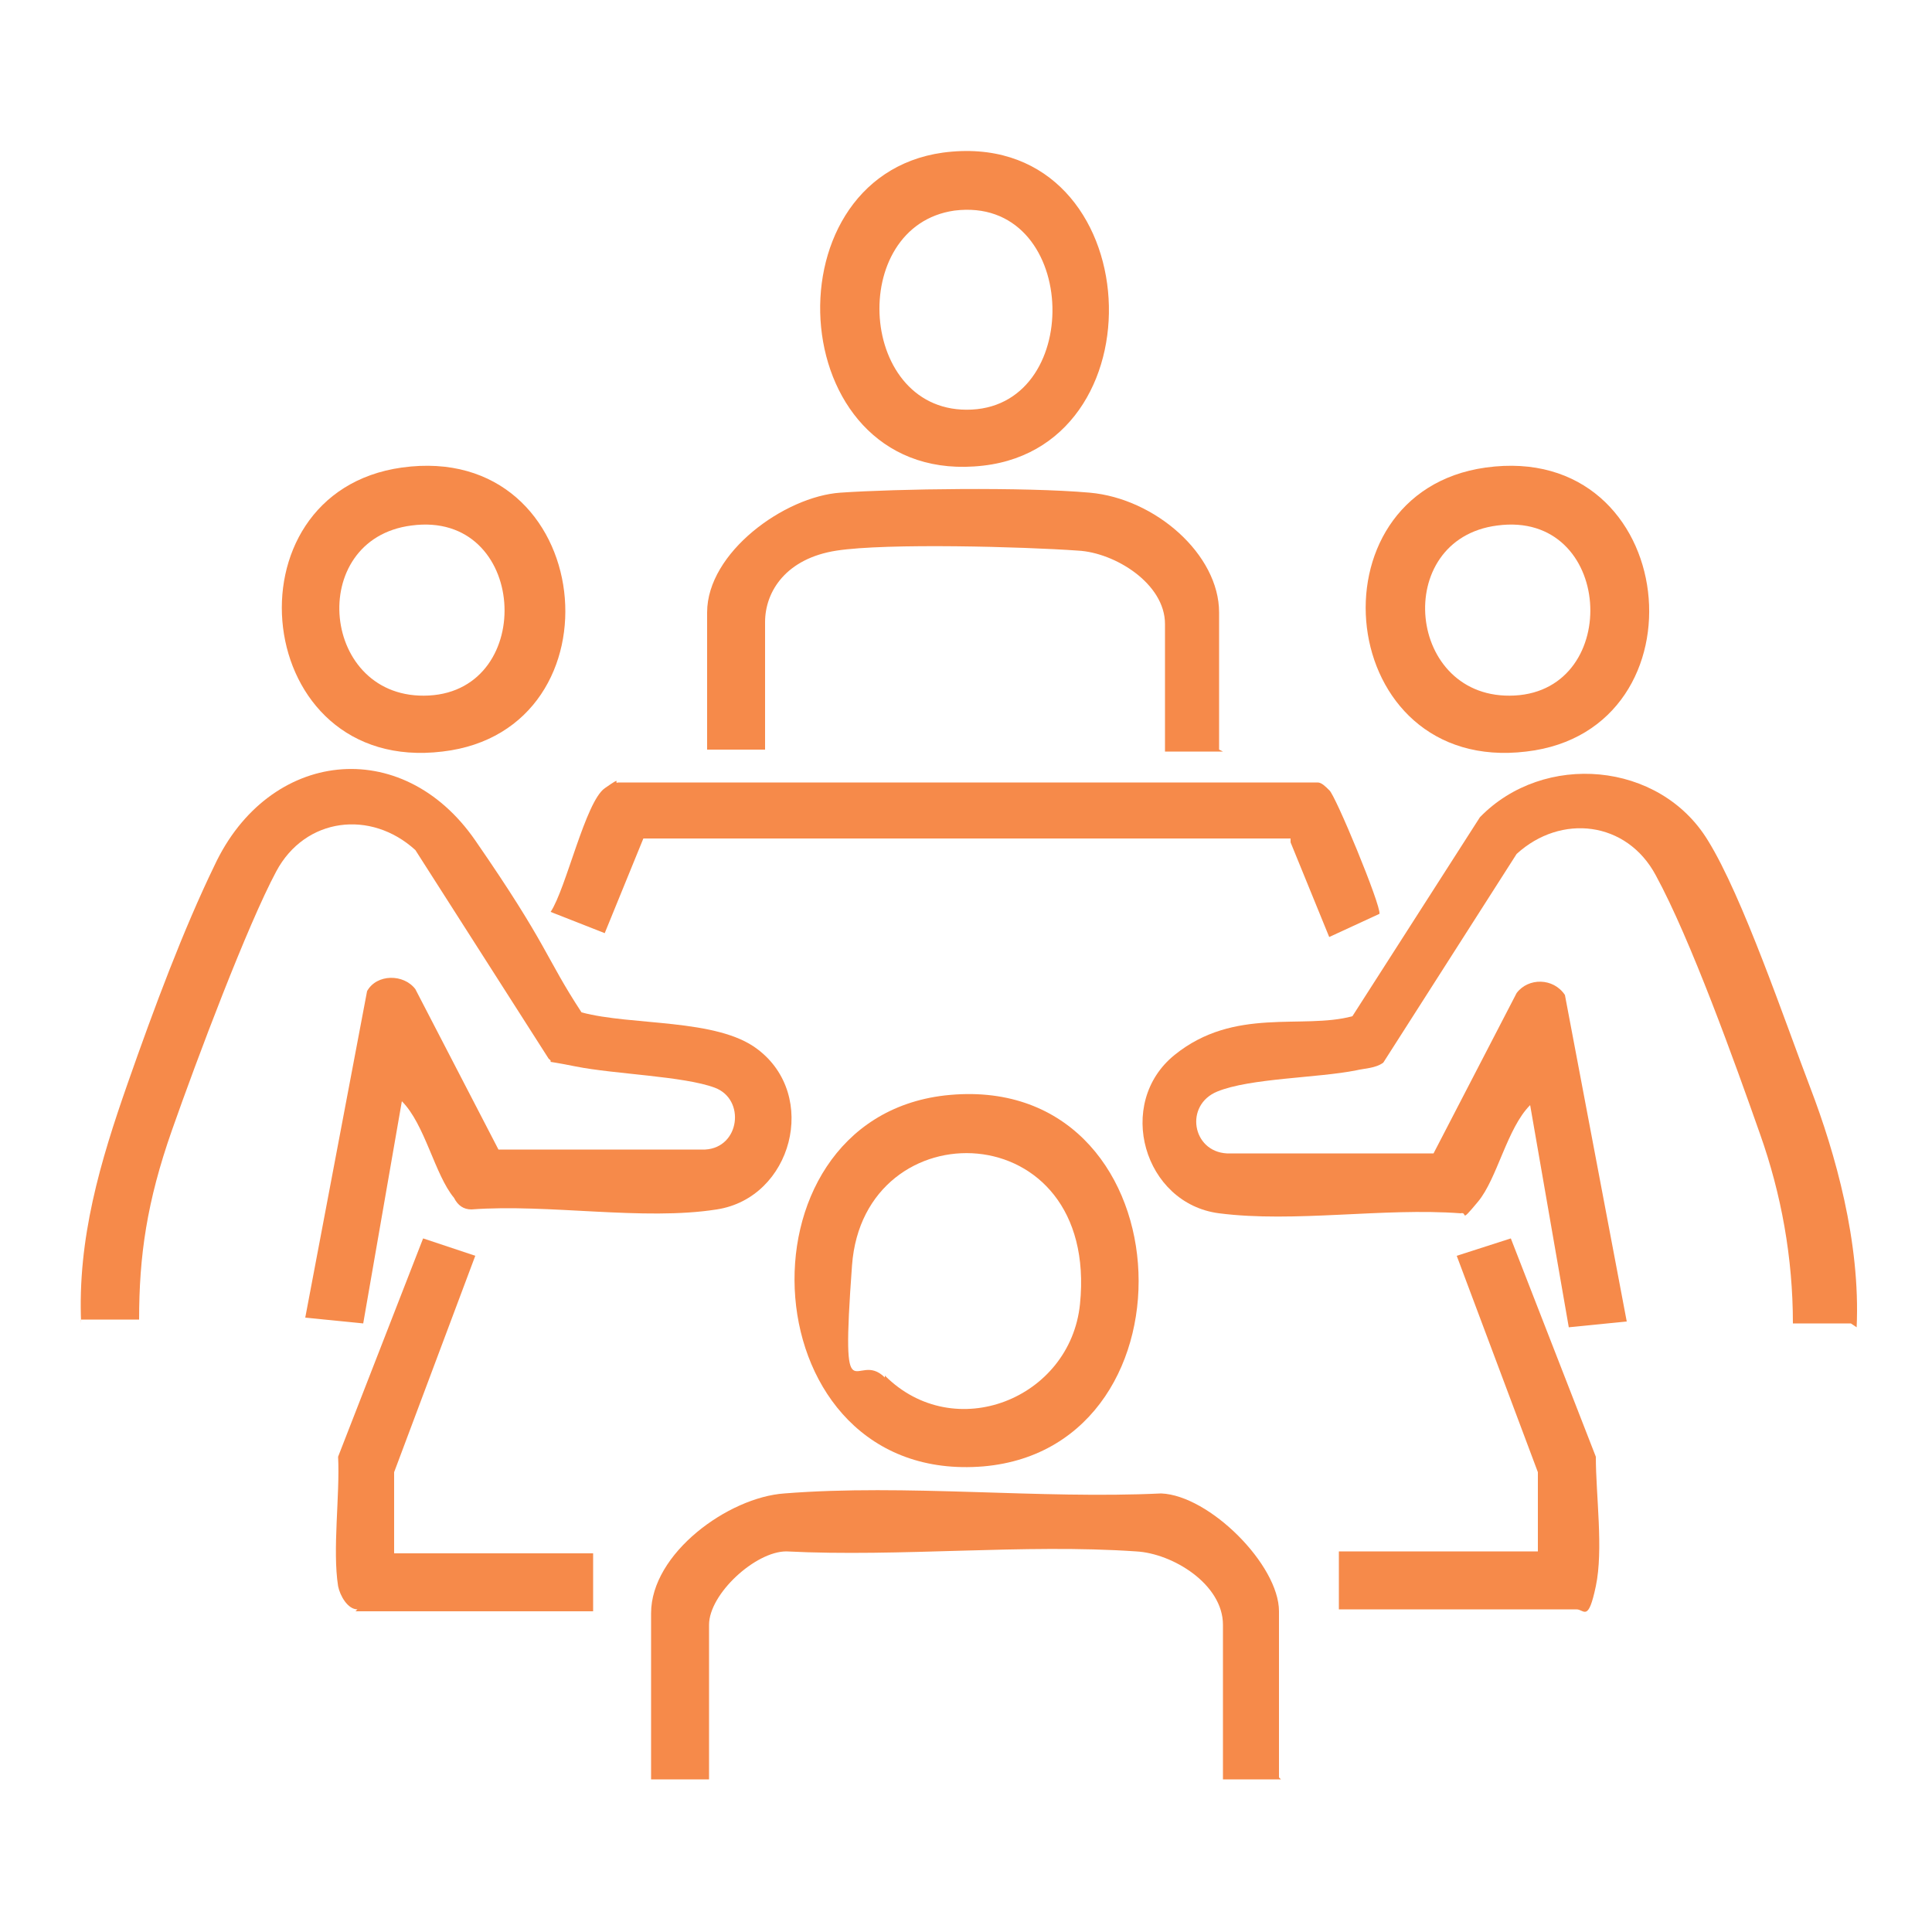
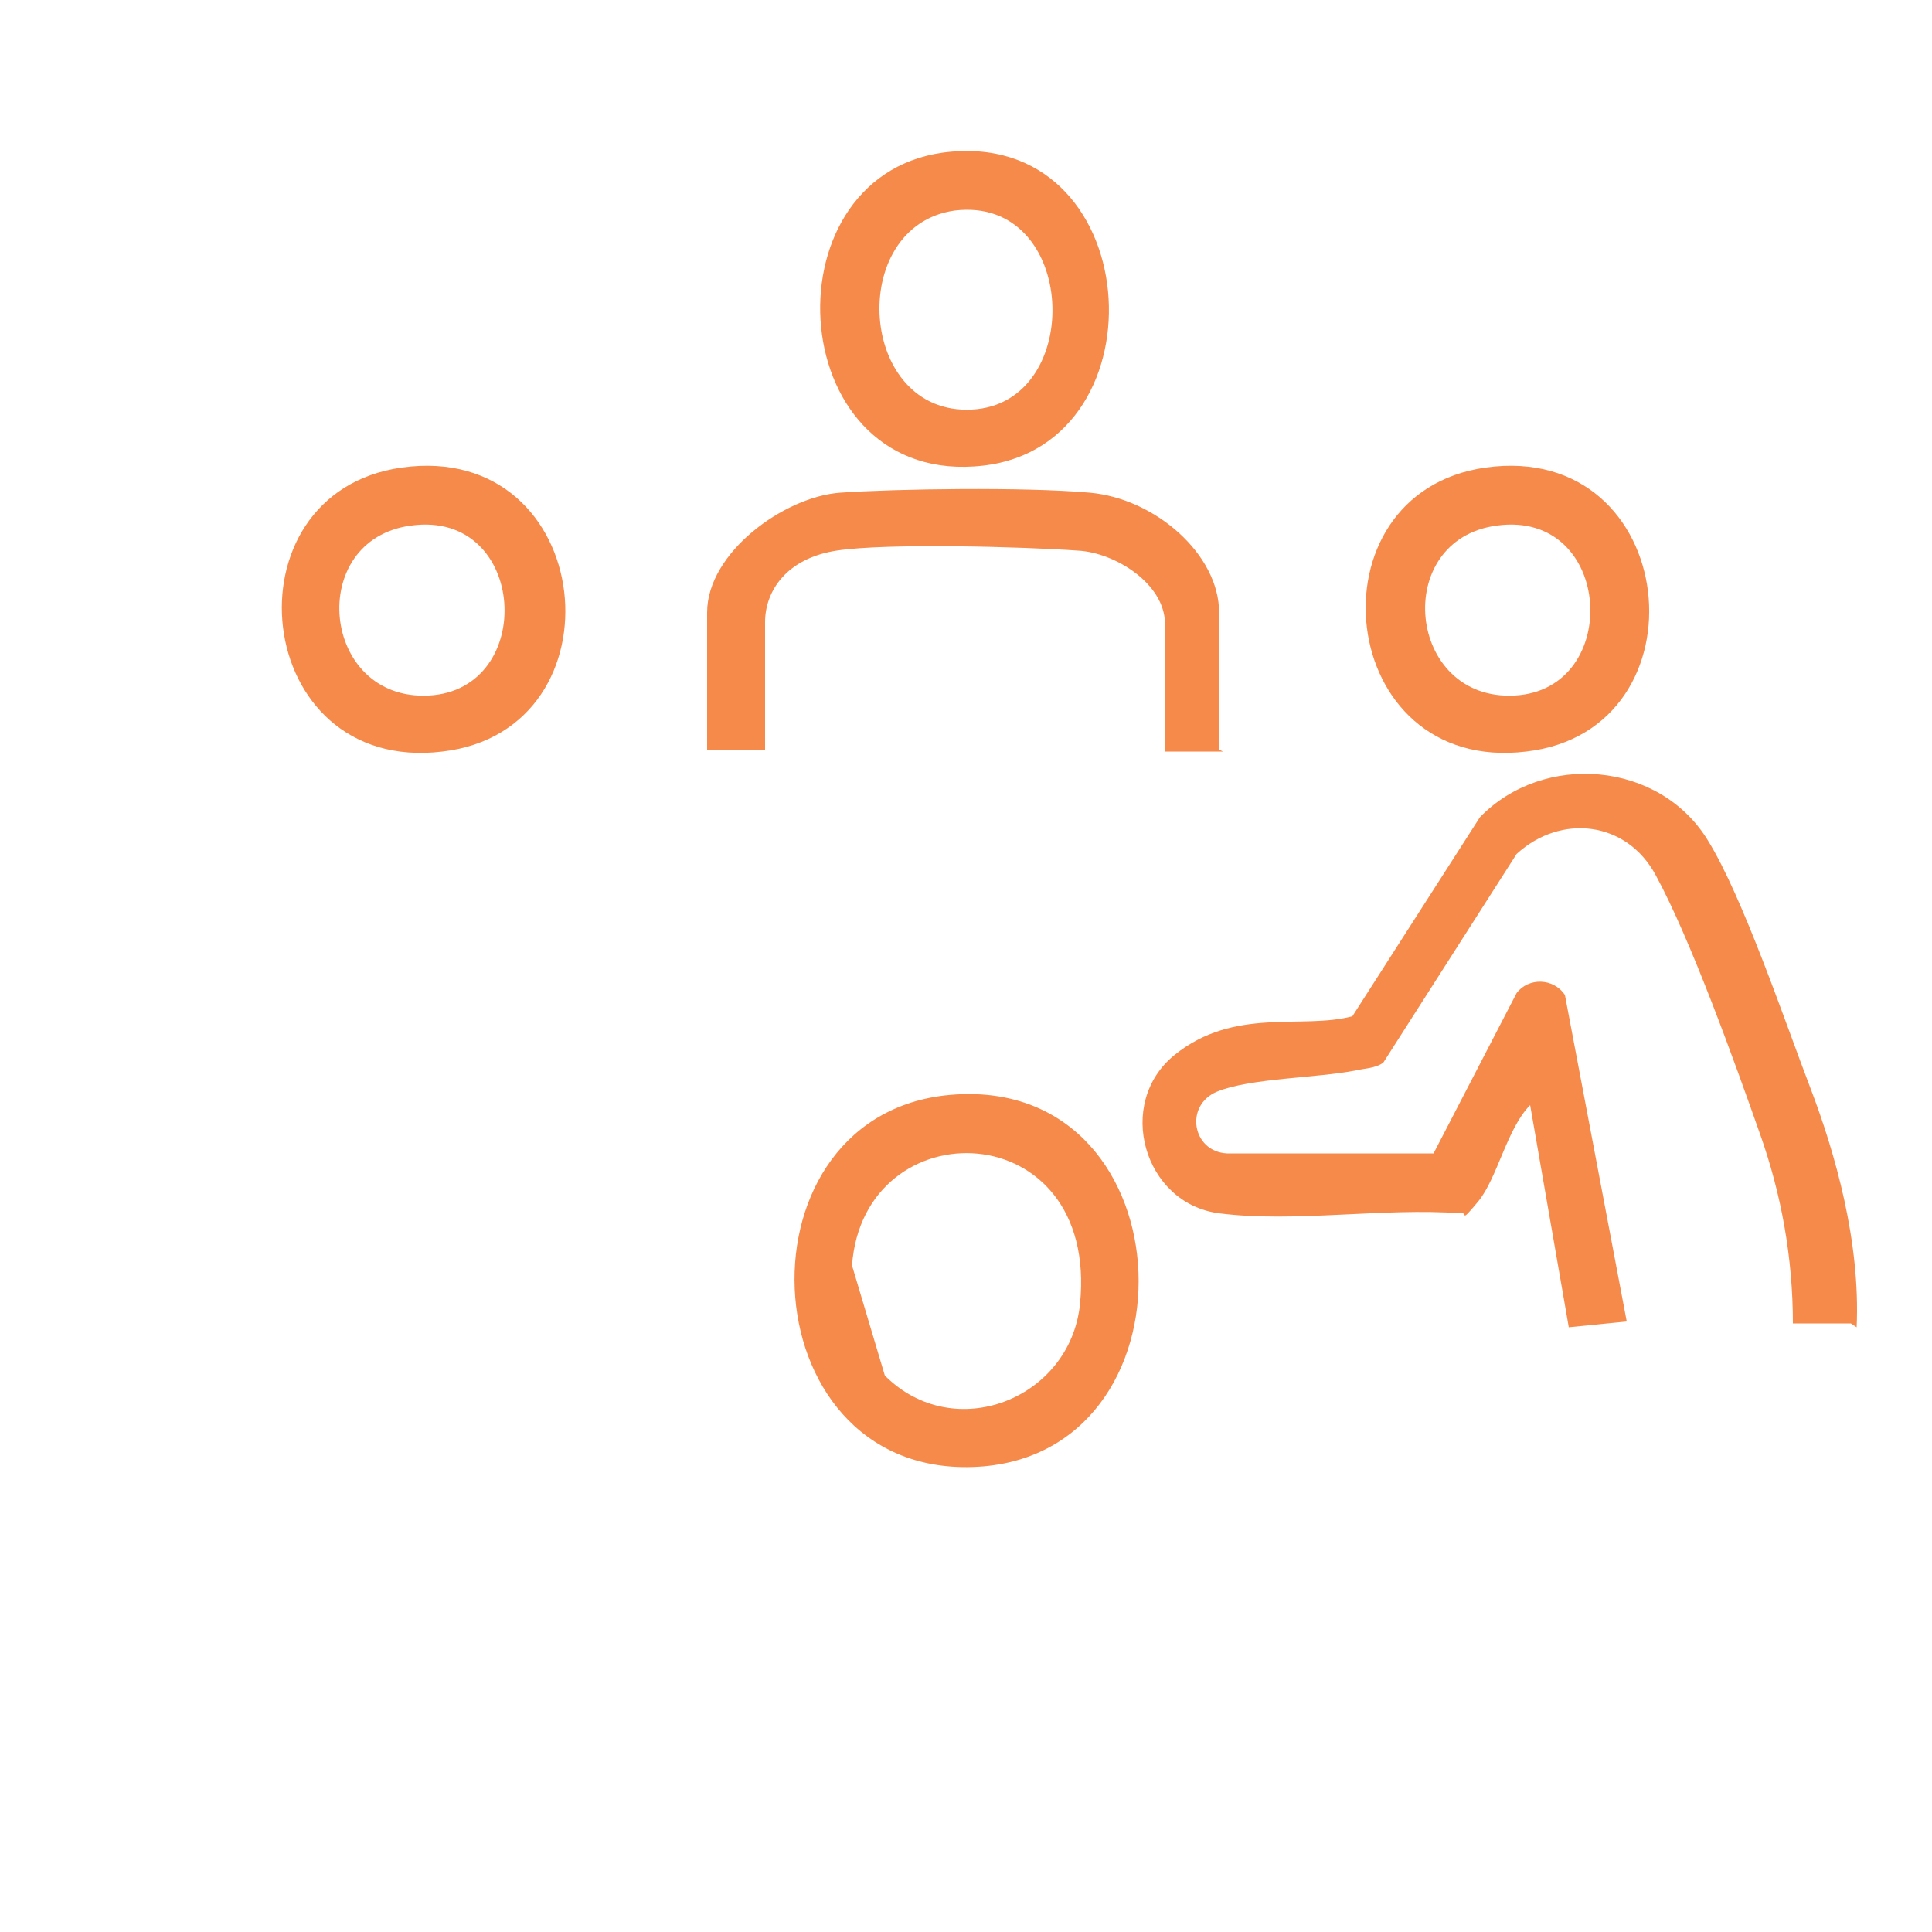
<svg xmlns="http://www.w3.org/2000/svg" id="Layer_1" version="1.1" viewBox="0 0 100 100">
  <defs>
    <style>
      .st0 {
        fill: #f68a4a;
      }
    </style>
  </defs>
-   <path class="st0" d="M4.2,68.5c-.2-4.4,1-8.4,2.4-12.4s2.9-8,4.5-11.3c2.8-6,9.7-6.8,13.5-1.3s3.6,6,5.5,8.9c2.6.7,7,.3,9.1,1.9,3.2,2.4,1.8,7.7-2.1,8.3-3.8.6-8.7-.3-12.7,0-.4,0-.7-.2-.9-.6-1-1.2-1.5-3.8-2.7-5l-2,11.5-3-.3,3.2-16.9c.5-.9,1.9-.9,2.5-.1l4.3,8.3h10.7c1.8-.1,2.1-2.6.5-3.2s-5.2-.7-7.2-1.1-1-.1-1.4-.4l-6.9-10.8c-2.3-2.1-5.7-1.7-7.2,1.1s-4.1,9.7-5.4,13.4-1.7,6.5-1.7,9.8h-3Z" />
  <path class="st0" d="M95.8,68.5h-3c0-3.4-.6-6.7-1.7-9.8-1.3-3.7-3.6-10.1-5.4-13.4-1.5-2.8-4.9-3.2-7.2-1.1l-6.9,10.8c-.4.3-1,.3-1.4.4-2,.4-5.5.4-7.2,1.1s-1.3,3.1.5,3.2h10.7s4.3-8.3,4.3-8.3c.6-.8,1.9-.8,2.5.1l3.2,16.9-3,.3-2-11.5c-1.2,1.2-1.7,3.8-2.7,5s-.5.5-.9.6c-4-.3-8.6.5-12.5,0s-5.4-5.7-2.3-8.2,6.6-1.3,9.2-2l6.6-10.3c3.3-3.4,9.3-2.9,11.8,1.2,1.8,2.9,4,9.4,5.3,12.8s2.6,8,2.4,12.4Z" />
-   <path class="st0" d="M66.3,92.1h-3v-8c0-2.1-2.6-3.7-4.5-3.8-5.8-.4-12.2.3-18.1,0-1.6,0-4,2.2-4,3.8v8h-3v-8.6c0-3.1,4-6,6.9-6.2,6.3-.5,13.2.3,19.5,0,2.5.1,6.1,3.7,6.1,6.1v8.6Z" />
-   <path class="st0" d="M48.9,56.7c12.5-1.4,13.5,18.2,2,19.2-12.1,1-13.2-17.9-2-19.2ZM45.8,71.2c3.6,3.6,9.6,1.2,10.1-3.7,1-9.9-11.2-10.2-11.8-2s.2,4.3,1.7,5.8Z" />
-   <path class="st0" d="M66.8,43.4h-33.5s-2,4.9-2,4.9l-2.8-1.1c.8-1.2,1.8-5.7,2.8-6.4s.4-.2.7-.3h36.2c.2,0,.4.2.6.4.3.2,2.7,6,2.6,6.4l-2.6,1.2-2-4.9Z" />
+   <path class="st0" d="M48.9,56.7c12.5-1.4,13.5,18.2,2,19.2-12.1,1-13.2-17.9-2-19.2ZM45.8,71.2c3.6,3.6,9.6,1.2,10.1-3.7,1-9.9-11.2-10.2-11.8-2Z" />
  <path class="st0" d="M63.3,38.9h-3v-6.6c0-2.1-2.6-3.7-4.5-3.8-2.8-.2-9.9-.4-12.5,0s-3.7,2.1-3.7,3.7v6.6h-3v-7.1c0-3.1,4-6,6.9-6.2s9.5-.3,12.9,0,6.7,3.2,6.7,6.2v7.1Z" />
  <path class="st0" d="M48.8,7.9c10.5-1.4,11.6,15.1,2.1,16.2-10.3,1.2-11.4-14.9-2.1-16.2ZM49.4,10.9c-5.6.8-5,10.6.9,10.3s5.5-11.1-.9-10.3Z" />
  <path class="st0" d="M20.8,24.2c10.1-1.4,11.6,13.6,2.1,14.7-9.9,1.2-11.4-13.4-2.1-14.7ZM21.3,27.2c-5.5.7-4.7,9.1.9,8.8s5.1-9.6-.9-8.8Z" />
  <path class="st0" d="M76.9,24.2c10.1-1.4,11.6,13.6,2.1,14.7-9.9,1.2-11.4-13.4-2.1-14.7ZM77.5,27.2c-5.5.7-4.7,9.1.9,8.8s5.1-9.6-.9-8.8Z" />
-   <path class="st0" d="M18.5,83.3c-.5,0-.9-.7-1-1.2-.3-1.9.1-4.7,0-6.7l4.4-11.3,2.7.9-4.2,11.2v4.2h10.3v3h-12.3Z" />
-   <path class="st0" d="M79.6,76.2l-4.2-11.2,2.8-.9,4.4,11.3c0,2,.4,4.8,0,6.7s-.6,1.2-1,1.2h-12.3v-3h10.3v-4.2Z" />
</svg>